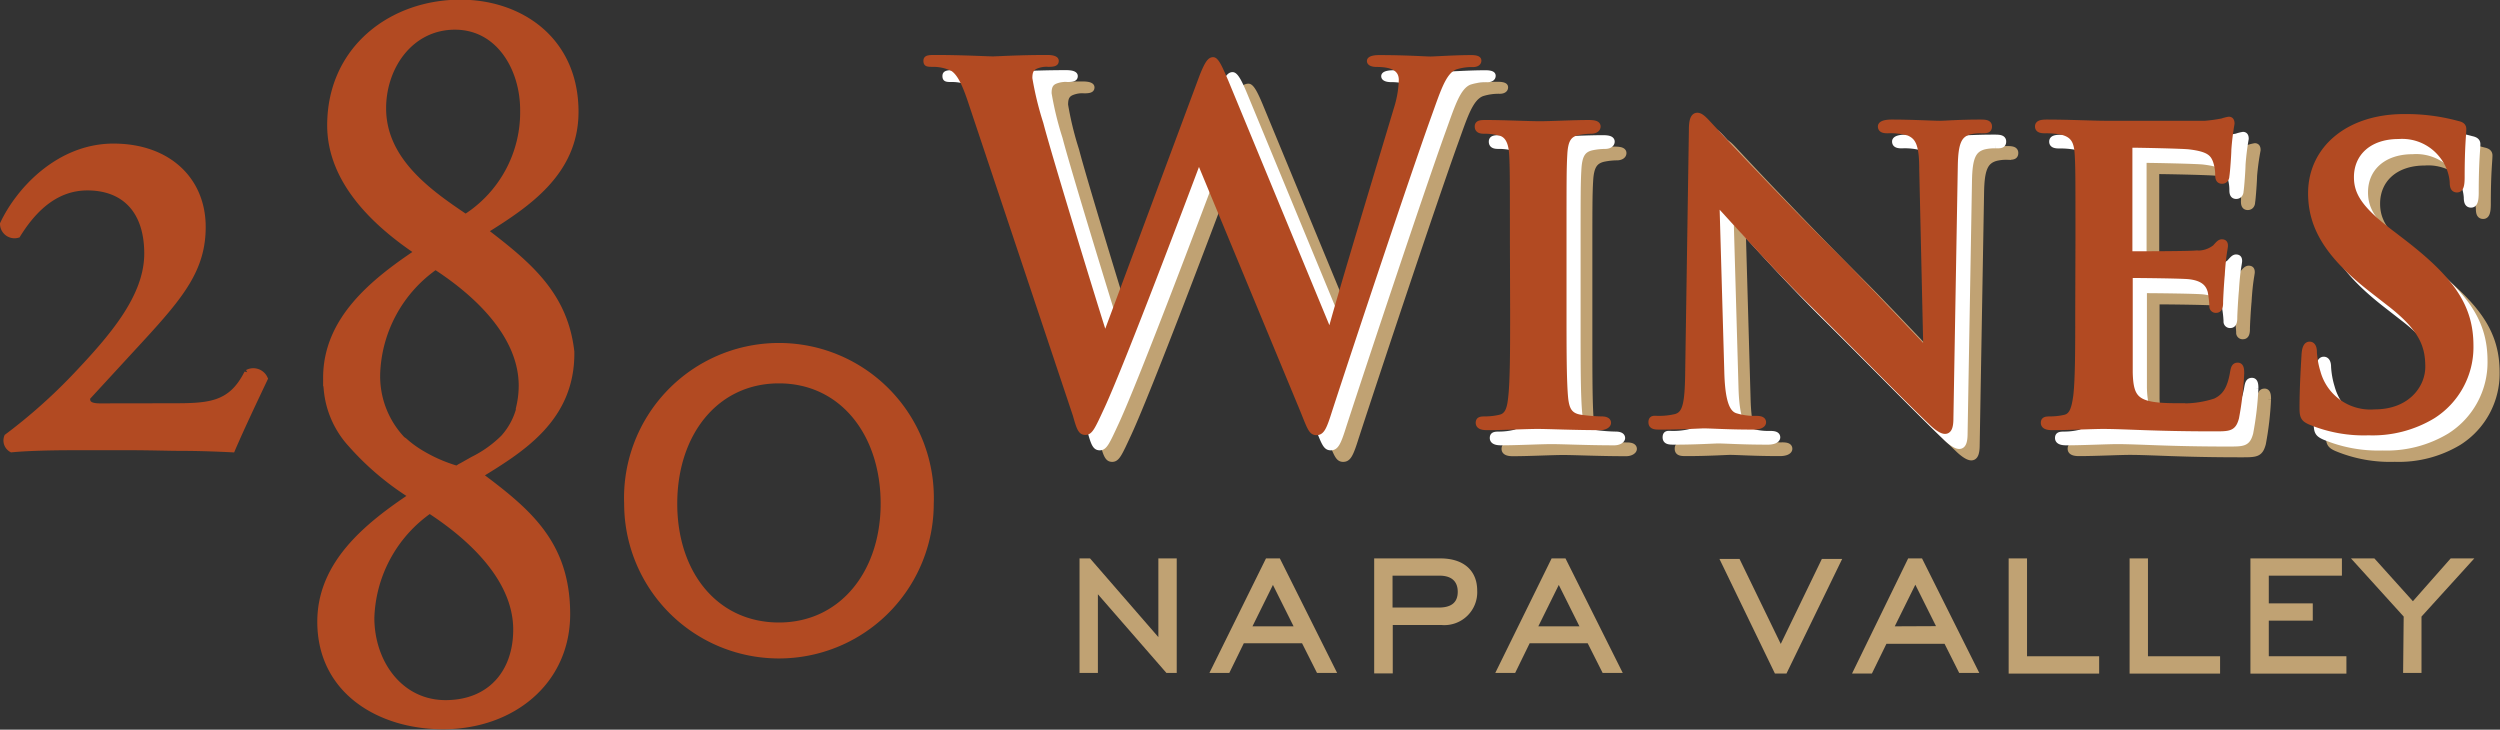
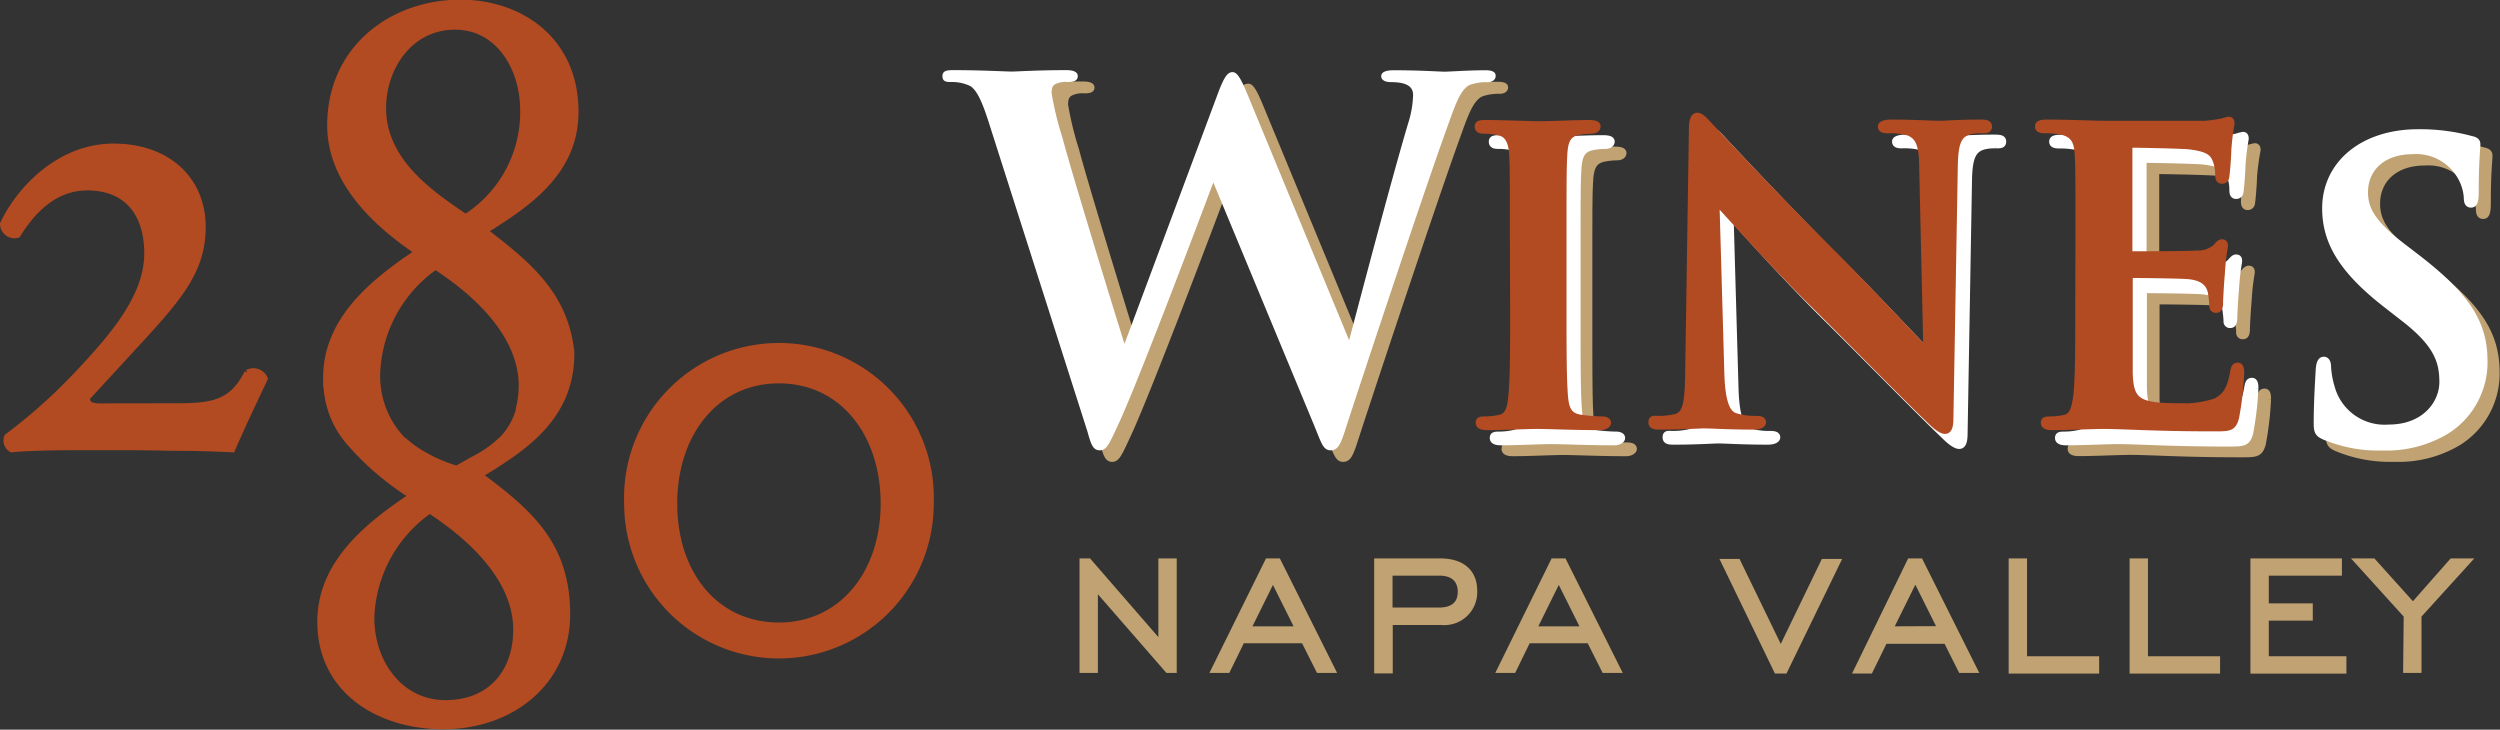
<svg xmlns="http://www.w3.org/2000/svg" id="Logo" data-name="Logo" viewBox="0 0 227.39 66.37">
  <rect x="0" y="0" width="227.39" height="66.37" fill="#333333" stroke="none" />
  <path d="M91.15,11.91c-.54-1.65-1-2.72-1.65-3.16s3.25-1.07,3.65-1.07,2.75-.13,5.33-.13q.93,0,.93.4c0,.36-.36.4-.8.4a2.36,2.36,0,0,0-1.11.18c-.4.18-.49.49-.49,1a29.21,29.21,0,0,0,1,4.1c.76,2.94,4.9,16.43,5.7,18.92h-.26l8.64-23.2c.49-1.25,1.1-1.6,1.46-1.6s.71.67,1.29,2.09l9.26,22.4h-.21c.8-3,3.87-14.74,5.43-19.95a9.46,9.46,0,0,0,.45-2.58c0-.71,2.36-2,2.76-2s2.23-.13,3.7-.13c.49,0,.8.09.8.36s-.22.45-.62.45a4.87,4.87,0,0,0-1.56.22c-1.07.4-1.56,2.18-2.49,4.72-2,5.61-6.72,19.77-8.9,26.45-.49,1.56-.71,2.09-1.29,2.09s-.71-.54-1.38-2.18l-9.26-22.31h-.09c-.85,2.27-6.77,18-8.68,22.13-.85,1.83-1.07,2.36-1.6,2.36s-.67-.49-1-1.65Z" fill="#c0a273" stroke="#c0a273" stroke-width="0.28" />
  <path d="M140,24.17c0-5.55,0-6.57-.07-7.74s-.44-1.86-1.24-2c-.4-.11,2.67-.69,3.72-.69s3.07-.11,4.46-.11c.47,0,.77.07.77.29s-.22.37-.58.37a6.15,6.15,0,0,0-1.1.11c-1,.18-1.28.8-1.35,2.08s-.07,2.19-.07,7.74V30.6c0,3.54,0,6.43.15,8,.11,1,.37,1.64,1.46,1.79a15.35,15.35,0,0,0,1.86.15c.4,0,.58.11.58.29s-.29.37-.69.37c-2.41,0-4.71-.11-5.7-.11s-3.14.11-4.6.11c-.47,0-.73-.11-.73-.37s.15-.29.58-.29a6,6,0,0,0,1.31-.15c.73-.15.95-.77,1.06-1.83.18-1.53.18-4.42.18-8Z" fill="#c0a273" stroke="#c0a273" stroke-width="0.59" />
-   <path d="M158.93,36.22c.07,2.85.55,3.8,1.28,4.05a5.79,5.79,0,0,0,1.9.26c.4,0,.62.07.62.29s-.33.37-.84.37c-2.37,0-3.83-.11-4.53-.11-.33,0-2,.11-3.94.11-.47,0-.8,0-.8-.37s.22-.29.58-.29a6.46,6.46,0,0,0,1.64-.18c.95-.29,1.1-1.35,1.13-4.53l.33-21.62c0-.73.11-1.24.47-1.24s.73.47,1.35,1.13c.44.47,6,6.43,11.32,11.72,2.48,2.48,7.41,7.74,8,8.33h.18l-.37-16.39c0-2.23-.37-2.92-1.24-3.29-.55-.22,2.08-.77,2.85-.77.4,0,1.79-.11,3.58-.11.47,0,.84,0,.84.33s-.22.33-.66.33a4,4,0,0,0-1.1.11c-1,.29-1.31,1.06-1.35,3.1l-.4,23c0,.8-.15,1.13-.47,1.13s-.84-.4-1.24-.8c-2.3-2.19-7-7-10.77-10.74-4-3.94-8-8.51-8.69-9.2h-.11Z" fill="#c0a273" stroke="#c0a273" stroke-width="0.59" />
  <path d="M191.46,24.17c0-5.55,0-6.57-.07-7.74s-.37-1.83-1.57-2.08a18.36,18.36,0,0,1,4-.66c1.17,0,8.43,0,9.13,0a14.3,14.3,0,0,0,1.57-.22,3.42,3.42,0,0,1,.58-.15c.18,0,.22.15.22.33A23.24,23.24,0,0,0,205,16c0,.37-.11,2-.18,2.41,0,.18-.11.4-.37.4s-.33-.18-.33-.51A3.93,3.93,0,0,0,204,17c-.26-.66-.62-1.1-2.45-1.31-.62-.07-4.46-.15-5.19-.15-.18,0-.26.11-.26.37v9.24c0,.26,0,.4.26.4.8,0,5,0,5.84-.07a2.55,2.55,0,0,0,1.75-.55c.26-.29.4-.47.58-.47s.26.07.26.29-.18.8-.29,2.67c-.07.73-.15,2.19-.15,2.45s0,.69-.33.69a.29.29,0,0,1-.33-.33,9.76,9.76,0,0,0-.15-1.31c-.18-.73-.69-1.28-2-1.42-.69-.07-4.31-.11-5.19-.11-.18,0-.22.15-.22.37V30.6c0,1.24,0,4.6,0,5.66.07,2.52.66,3.07,4.38,3.07a9.28,9.28,0,0,0,3.43-.44c.95-.44,1.39-1.21,1.64-2.7.07-.4.15-.55.4-.55s.29.29.29.66a28.72,28.72,0,0,1-.47,4.05c-.26.95-.58.95-2,.95-5.51,0-8-.22-10.11-.22-.84,0-3.14.11-4.6.11-.47,0-.73-.11-.73-.37s.15-.29.58-.29a6,6,0,0,0,1.31-.15c.73-.15.91-.95,1.06-2,.18-1.53.18-4.42.18-7.78Z" fill="#c0a273" stroke="#c0a273" stroke-width="0.59" />
  <path d="M212.53,40.75c-.58-.26-.69-.44-.69-1.24,0-2,4.27.44,6.54.44,3.29,0,4.89-2.23,4.89-4.16s-.22-3.87-3.26-6.2c0,0-7.4-6.65-7.4-9.61,0-4,3.36-6.9,8.43-6.9a17.68,17.68,0,0,1,4.86.62c.33.07.51.18.51.44,0,.47-.15,1.53-.15,4.38,0,.8-.11,1.1-.4,1.1s-.37-.22-.37-.66a4.43,4.43,0,0,0-.95-2.41,4.63,4.63,0,0,0-4-1.79c-2.7,0-4.35,1.57-4.35,3.76,0,1.68.84,3,3.87,5.26l1,.77c4.38,3.4,6,5.84,6,9.31a7.36,7.36,0,0,1-3.43,6.35,10.55,10.55,0,0,1-5.81,1.5A12.65,12.65,0,0,1,212.53,40.75Z" fill="#c0a273" stroke="#c0a273" stroke-width="0.59" />
  <path d="M90,10.88c-.54-1.65-1-2.72-1.65-3.16a3.94,3.94,0,0,0-1.78-.4c-.45,0-.71,0-.71-.4s.36-.4,1-.4c2.31,0,4.76.13,5.16.13s2.36-.13,4.94-.13q.93,0,.93.4c0,.36-.36.4-.8.4A2.36,2.36,0,0,0,96,7.49c-.4.18-.49.49-.49,1a29.21,29.21,0,0,0,1,4.1c.76,2.94,4.9,16.43,5.7,18.92h.13L111,8.3c.49-1.25.76-1.6,1.11-1.6s.71.67,1.29,2.09l9.26,22.4h.13c.8-3,3.87-14.74,5.43-19.95a9.46,9.46,0,0,0,.45-2.58c0-.71-.4-1.33-2.14-1.33-.45,0-.76-.13-.76-.4s.36-.4,1-.4c2.36,0,4.23.13,4.63.13s2.23-.13,3.7-.13c.49,0,.8.09.8.36s-.22.45-.62.45a4.87,4.87,0,0,0-1.56.22c-1.07.4-1.56,2.18-2.49,4.72-2,5.61-6.72,19.77-8.9,26.45-.49,1.56-.71,2.09-1.29,2.09s-.71-.54-1.38-2.18l-9.26-22.31h-.09c-.85,2.27-6.77,18-8.68,22.13-.85,1.83-1.07,2.36-1.6,2.36s-.67-.49-1-1.65Z" fill="#fff" stroke="#fff" stroke-width="0.28" />
  <path d="M138.91,23.14c0-5.55,0-6.57-.07-7.74s-.44-1.86-1.24-2a5.17,5.17,0,0,0-1.31-.15c-.37,0-.58-.07-.58-.37s.29-.29.88-.29c1.39,0,3.69.11,4.75.11s3.07-.11,4.46-.11c.47,0,.77.07.77.29s-.22.37-.58.37a6.15,6.15,0,0,0-1.1.11c-1,.18-1.28.8-1.35,2.08s-.07,2.19-.07,7.74v6.43c0,3.54,0,6.43.15,8,.11,1,.37,1.64,1.46,1.79a15.35,15.35,0,0,0,1.86.15c.4,0,.58.11.58.29s-.29.37-.69.37c-2.41,0-4.71-.11-5.7-.11s-3.14.11-4.6.11c-.47,0-.73-.11-.73-.37s.15-.29.58-.29a6,6,0,0,0,1.31-.15c.73-.15.95-.77,1.06-1.83.18-1.53.18-4.42.18-8Z" fill="#fff" stroke="#fff" stroke-width="0.59" />
  <path d="M157.83,35.18c.07,2.85.55,3.8,1.28,4.05a5.79,5.79,0,0,0,1.9.26c.4,0,.62.07.62.29s-.33.37-.84.37c-2.37,0-3.83-.11-4.53-.11-.33,0-2,.11-3.94.11-.47,0-.8,0-.8-.37s.22-.29.58-.29a6.46,6.46,0,0,0,1.64-.18c.95-.29,1.1-1.35,1.13-4.53l.33-21.62c0-.73.11-1.24.47-1.24s.73.47,1.35,1.13c.44.47,6,6.43,11.32,11.72,2.48,2.48,7.41,7.74,8,8.33h.18l-.37-16.39c0-2.23-.37-2.92-1.24-3.29a6,6,0,0,0-1.94-.22c-.44,0-.58-.11-.58-.33s.4-.33.95-.33c1.9,0,3.65.11,4.42.11.4,0,1.79-.11,3.58-.11.47,0,.84,0,.84.33s-.22.33-.66.33a4,4,0,0,0-1.1.11c-1,.29-1.31,1.06-1.35,3.1l-.4,23c0,.8-.15,1.13-.47,1.13s-.84-.4-1.24-.8c-2.3-2.19-7-7-10.77-10.74-4-3.94-8-8.51-8.69-9.2h-.11Z" fill="#fff" stroke="#fff" stroke-width="0.59" />
  <path d="M190.36,23.14c0-5.55,0-6.57-.07-7.74s-.37-1.83-1.57-2.08a7.49,7.49,0,0,0-1.42-.11c-.4,0-.62-.07-.62-.33s.26-.33.8-.33c1.94,0,4.24.11,5.26.11s8.43,0,9.13,0a14.3,14.3,0,0,0,1.57-.22,3.42,3.42,0,0,1,.58-.15c.18,0,.22.15.22.33a23.24,23.24,0,0,0-.29,2.37c0,.37-.11,2-.18,2.41,0,.18-.11.4-.37.4s-.33-.18-.33-.51a3.93,3.93,0,0,0-.22-1.31c-.26-.66-.62-1.1-2.45-1.31-.62-.07-4.46-.15-5.19-.15-.18,0-.26.11-.26.37v9.24c0,.26,0,.4.26.4.8,0,5,0,5.84-.07a2.55,2.55,0,0,0,1.75-.55c.26-.29.4-.47.58-.47s.26.07.26.29-.18.8-.29,2.67c-.07.73-.15,2.19-.15,2.45s0,.69-.33.69a.29.29,0,0,1-.33-.33,9.76,9.76,0,0,0-.15-1.31c-.18-.73-.69-1.28-2-1.42-.69-.07-4.31-.11-5.19-.11-.18,0-.22.15-.22.37v2.88c0,1.24,0,4.6,0,5.66.07,2.52.66,3.07,4.38,3.07a9.28,9.28,0,0,0,3.43-.44c.95-.44,1.39-1.21,1.64-2.7.07-.4.15-.55.4-.55s.29.29.29.66a28.72,28.72,0,0,1-.47,4.05c-.26.95-.58.95-2,.95-5.51,0-8-.22-10.11-.22-.84,0-3.14.11-4.6.11-.47,0-.73-.11-.73-.37s.15-.29.58-.29a6,6,0,0,0,1.31-.15c.73-.15.91-.95,1.06-2,.18-1.53.18-4.42.18-7.78Z" fill="#fff" stroke="#fff" stroke-width="0.59" />
  <path d="M211.43,39.71c-.58-.26-.69-.44-.69-1.24,0-2,.15-4.2.18-4.78s.15-.95.44-.95.37.33.37.62a7.73,7.73,0,0,0,.33,1.86,5,5,0,0,0,5.22,3.69c3.29,0,4.89-2.23,4.89-4.16s-.55-3.51-3.58-5.84l-1.68-1.31c-4-3.14-5.4-5.7-5.4-8.65,0-4,3.36-6.9,8.43-6.9a17.68,17.68,0,0,1,4.86.62c.33.07.51.18.51.44,0,.47-.15,1.53-.15,4.38,0,.8-.11,1.1-.4,1.1s-.37-.22-.37-.66a4.43,4.43,0,0,0-.95-2.41,4.63,4.63,0,0,0-4-1.79c-2.7,0-4.35,1.57-4.35,3.76,0,1.68.84,3,3.87,5.26l1,.77c4.38,3.4,6,5.84,6,9.31a7.36,7.36,0,0,1-3.43,6.35,10.55,10.55,0,0,1-5.81,1.5A12.65,12.65,0,0,1,211.43,39.71Z" fill="#fff" stroke="#fff" stroke-width="0.59" />
-   <path d="M88.27,9.5c-.54-1.65-1-2.72-1.65-3.16a3.94,3.94,0,0,0-1.78-.4c-.45,0-.71,0-.71-.4s.36-.4,1-.4c2.31,0,4.76.13,5.16.13s2.36-.13,4.94-.13q.93,0,.93.4c0,.36-.36.4-.8.4a2.36,2.36,0,0,0-1.11.18c-.4.18-.49.49-.49,1a29.21,29.21,0,0,0,1,4.1c.76,2.94,4.9,16.43,5.7,18.92h.13l8.64-23.2c.49-1.25.76-1.6,1.11-1.6S111,6,111.6,7.41l9.26,22.4H121c.8-3,4.36-14.74,5.92-19.95a9.46,9.46,0,0,0,.45-2.58c0-.71-.4-1.33-2.14-1.33-.45,0-.76-.13-.76-.4s.36-.4,1-.4c2.36,0,4.23.13,4.63.13s2.23-.13,3.7-.13c.49,0,.8.09.8.36s-.22.45-.62.45a4.87,4.87,0,0,0-1.56.22c-1.07.4-1.56,2.18-2.49,4.72-2,5.61-6.72,19.77-8.9,26.45-.49,1.56-.71,2.09-1.29,2.09s-.71-.54-1.38-2.18L109.1,14.93H109c-.85,2.27-6.77,18-8.68,22.13-.85,1.83-1.07,2.36-1.6,2.36s-.67-.49-1-1.65Z" fill="#b24a22" stroke="#b24a22" stroke-width="0.28" />
  <path d="M137.63,21.76c0-5.55,0-6.57-.07-7.74s-.44-1.86-1.24-2a5.17,5.17,0,0,0-1.31-.15c-.37,0-.58-.07-.58-.37s.29-.29.88-.29c1.39,0,3.69.11,4.75.11s3.07-.11,4.46-.11c.47,0,.77.07.77.29s-.22.37-.58.37a6.15,6.15,0,0,0-1.1.11c-1,.18-1.28.8-1.35,2.08s-.07,2.19-.07,7.74v6.43c0,3.54,0,6.43.15,8,.11,1,.37,1.64,1.46,1.79a15.35,15.35,0,0,0,1.86.15c.4,0,.58.11.58.29s-.29.37-.69.37c-2.41,0-4.71-.11-5.7-.11s-3.14.11-4.6.11c-.47,0-.73-.11-.73-.37s.15-.29.58-.29a6,6,0,0,0,1.31-.15c.73-.15.95-.77,1.06-1.83.18-1.53.18-4.42.18-8Z" fill="#b24a22" stroke="#b24a22" stroke-width="0.59" />
  <path d="M156.54,33.81c.07,2.85.55,3.8,1.28,4.05a5.79,5.79,0,0,0,1.9.26c.4,0,.62.07.62.29s-.33.37-.84.37c-2.37,0-3.83-.11-4.53-.11-.33,0-2,.11-3.94.11-.47,0-.8,0-.8-.37s.22-.29.58-.29a6.46,6.46,0,0,0,1.64-.18c.95-.29,1.1-1.35,1.13-4.53l.33-21.62c0-.73.11-1.24.47-1.24s.73.47,1.35,1.13c.44.47,6,6.43,11.32,11.72,2.48,2.48,7.41,7.74,8,8.33h.18l-.37-16.39c0-2.23-.37-2.92-1.24-3.29a6,6,0,0,0-1.94-.22c-.44,0-.58-.11-.58-.33s.4-.33.95-.33c1.9,0,3.65.11,4.42.11.4,0,1.79-.11,3.58-.11.47,0,.84,0,.84.33s-.22.33-.66.33a4,4,0,0,0-1.1.11c-1,.29-1.31,1.06-1.35,3.1l-.4,23c0,.8-.15,1.13-.47,1.13s-.84-.4-1.24-.8c-2.3-2.19-7-7-10.77-10.74-4-3.94-8-8.51-8.69-9.2h-.11Z" fill="#b24a22" stroke="#b24a22" stroke-width="0.59" />
  <path d="M189.07,21.76c0-5.55,0-6.57-.07-7.74s-.37-1.83-1.57-2.08a7.49,7.49,0,0,0-1.42-.11c-.4,0-.62-.07-.62-.33s.26-.33.8-.33c1.94,0,4.24.11,5.26.11s8.43,0,9.13,0a14.3,14.3,0,0,0,1.57-.22,3.42,3.42,0,0,1,.58-.15c.18,0,.22.15.22.33a23.24,23.24,0,0,0-.29,2.37c0,.37-.11,2-.18,2.41,0,.18-.11.4-.37.4s-.33-.18-.33-.51a3.93,3.93,0,0,0-.22-1.31c-.26-.66-.62-1.1-2.45-1.31-.62-.07-4.46-.15-5.19-.15-.18,0-.26.11-.26.37v9.24c0,.26,0,.4.26.4.8,0,5,0,5.84-.07a2.55,2.55,0,0,0,1.75-.55c.26-.29.4-.47.58-.47s.26.07.26.29-.18.8-.29,2.67c-.07.73-.15,2.19-.15,2.45s0,.69-.33.69a.29.29,0,0,1-.33-.33,9.76,9.76,0,0,0-.15-1.31c-.18-.73-.69-1.28-2-1.42-.69-.07-4.31-.11-5.19-.11-.18,0-.22.15-.22.37v2.88c0,1.24,0,4.6,0,5.66.07,2.52.66,3.07,4.38,3.07a9.28,9.28,0,0,0,3.43-.44c.95-.44,1.39-1.21,1.64-2.7.07-.4.15-.55.4-.55s.29.29.29.66a28.72,28.72,0,0,1-.47,4.05c-.26.95-.58.95-2,.95-5.51,0-8-.22-10.11-.22-.84,0-3.14.11-4.6.11-.47,0-.73-.11-.73-.37s.15-.29.58-.29a6,6,0,0,0,1.31-.15c.73-.15.91-.95,1.06-2,.18-1.53.18-4.42.18-7.78Z" fill="#b24a22" stroke="#b24a22" stroke-width="0.59" />
-   <path d="M210.14,38.34c-.58-.26-.69-.44-.69-1.24,0-2,.15-4.2.18-4.78s.15-.95.44-.95.37.33.37.62a7.73,7.73,0,0,0,.33,1.86A5,5,0,0,0,216,37.53c3.29,0,4.89-2.23,4.89-4.16s-.55-3.51-3.58-5.84l-1.68-1.31c-4-3.14-5.4-5.7-5.4-8.65,0-4,3.36-6.9,8.43-6.9a17.68,17.68,0,0,1,4.86.62c.33.07.51.18.51.44,0,.47-.15,1.53-.15,4.38,0,.8-.11,1.1-.4,1.1s-.37-.22-.37-.66a4.43,4.43,0,0,0-.95-2.41,4.63,4.63,0,0,0-4-1.79c-2.7,0-4.35,1.57-4.35,3.76,0,1.68.84,3,3.87,5.26l1,.77c4.38,3.4,6,5.84,6,9.31a7.36,7.36,0,0,1-3.43,6.35,10.55,10.55,0,0,1-5.81,1.5A12.65,12.65,0,0,1,210.14,38.34Z" fill="#b24a22" stroke="#b24a22" stroke-width="0.59" />
  <path d="M98.4,51h.65l6.52,7.51V51h1.25v10h-.63l-6.54-7.51v7.51H98.4Z" fill="#c0a273" stroke="#c0a273" stroke-width="0.42" />
  <path d="M115.28,51h1l5,10h-1.36l-1.36-2.7H113l-1.32,2.7h-1.34ZM118,57.18l-2.22-4.45-2.2,4.45Z" fill="#c0a273" stroke="#c0a273" stroke-width="0.42" />
  <path d="M125.2,51H131c2,0,3.15,1,3.15,2.72a2.78,2.78,0,0,1-3,2.92h-4.68v4.4H125.2Zm5.68,4.47c1.27,0,1.92-.58,1.92-1.64s-.65-1.68-1.86-1.68h-4.49v3.32Z" fill="#c0a273" stroke="#c0a273" stroke-width="0.42" />
  <path d="M141.26,51h1l5,10h-1.36l-1.36-2.7H139l-1.32,2.7h-1.34ZM144,57.18l-2.22-4.45-2.2,4.45Z" fill="#c0a273" stroke="#c0a273" stroke-width="0.42" />
  <path d="M161.57,61.05l-4.84-10h1.36l3.88,8,3.87-8h1.38l-4.86,10Z" fill="#c0a273" stroke="#c0a273" stroke-width="0.42" />
  <path d="M173.69,51h1l5,10h-1.36L177,58.35h-5.55l-1.32,2.7h-1.34Zm2.74,6.16-2.22-4.45L172,57.18Z" fill="#c0a273" stroke="#c0a273" stroke-width="0.42" />
  <path d="M182.91,51h1.25V59.9h6.56v1.16h-7.81Z" fill="#c0a273" stroke="#c0a273" stroke-width="0.42" />
  <path d="M193.91,51h1.25V59.9h6.56v1.16h-7.81Z" fill="#c0a273" stroke="#c0a273" stroke-width="0.42" />
  <path d="M204.9,51h7.9v1.15h-6.65v2.94h4v1.15h-4V59.9h7.06v1.16H204.9Z" fill="#c0a273" stroke="#c0a273" stroke-width="0.42" />
  <path d="M218.84,56l-4.53-5h1.56l3.6,4L223,51h1.58l-4.54,5v5h-1.25Z" fill="#c0a273" stroke="#c0a273" stroke-width="0.42" />
  <path d="M15.6,37c3.38,0,5.43-.06,6.93-3.06a1.09,1.09,0,0,1,1.5.5c-1.13,2.38-2.19,4.63-2.94,6.38-1.13-.06-3.06-.13-4.43-.13s-2.94-.06-4.75-.06H6.64c-2.06,0-4.25.06-5.57.19a.87.87,0,0,1-.38-1.06A49.56,49.56,0,0,0,7,34.13c3.31-3.5,6.44-7.13,6.44-11.07S11.33,17,7.95,17c-2.69,0-4.75,1.69-6.38,4.32a1,1,0,0,1-1.25-.94c1.44-3.06,5.07-7,10-7s8.07,3,8.07,7.26c0,3.75-1.88,6.13-5.63,10.2L7.89,36.13c-.06.5.13.88,1.19.88Z" fill="#b24a22" stroke="#b24a22" stroke-width="0.64" />
  <path d="M84.61,45.81a13.76,13.76,0,1,1-27.52,0,13.77,13.77,0,1,1,27.52,0Zm-4.19,0c0-6.44-3.81-11.26-9.57-11.26s-9.57,4.82-9.57,11.26,3.81,11.13,9.57,11.13S80.42,52.13,80.42,45.81Z" fill="#b24a22" stroke="#b24a22" stroke-width="0.64" />
  <path d="M51.92,32C51.33,26.77,48,24.07,44,21c3.84-2.4,8.3-5.28,8.3-10.83,0-6.52-5-9.88-10.42-9.88-6.24,0-11.8,4.18-11.8,11.11,0,5,4,8.85,8,11.52-4.11,2.74-8.37,6.17-8.37,11.45a9.31,9.31,0,0,0,.05,1,8.46,8.46,0,0,0,2.19,5,25.16,25.16,0,0,0,5.6,4.73c-4.11,2.74-8.37,6.17-8.37,11.45,0,6.31,5.42,9.46,11.11,9.46,6.24,0,11.25-4,11.25-10.15,0-6.38-3.49-9.29-8-12.65C47.38,40.85,52,38.07,51.92,32ZM34.8,9.85c0-3.84,2.54-7.47,6.58-7.47S47.63,6.22,47.63,10a11.36,11.36,0,0,1-5.28,9.81C39.06,17.6,34.8,14.65,34.8,9.85ZM47,57.27C47,61.18,44.63,64,40.52,64s-6.79-3.64-6.79-7.82a12.44,12.44,0,0,1,5.35-9.81C42.57,48.63,47,52.47,47,57.27Zm.34-20.36a6.47,6.47,0,0,1-1.5,2.93,10.67,10.67,0,0,1-2.8,2l-1.08.61c-.06,0-.36.25-.43.23a13.87,13.87,0,0,1-3.29-1.45,9.45,9.45,0,0,1-1.49-1.1L36.56,40a8.41,8.41,0,0,1-2.3-6,12.44,12.44,0,0,1,5.35-9.81c3.5,2.26,7.89,6.1,7.89,10.9A8.69,8.69,0,0,1,47.3,36.91Z" fill="#b24a22" stroke="#b24a22" stroke-width="0.64" />
</svg>